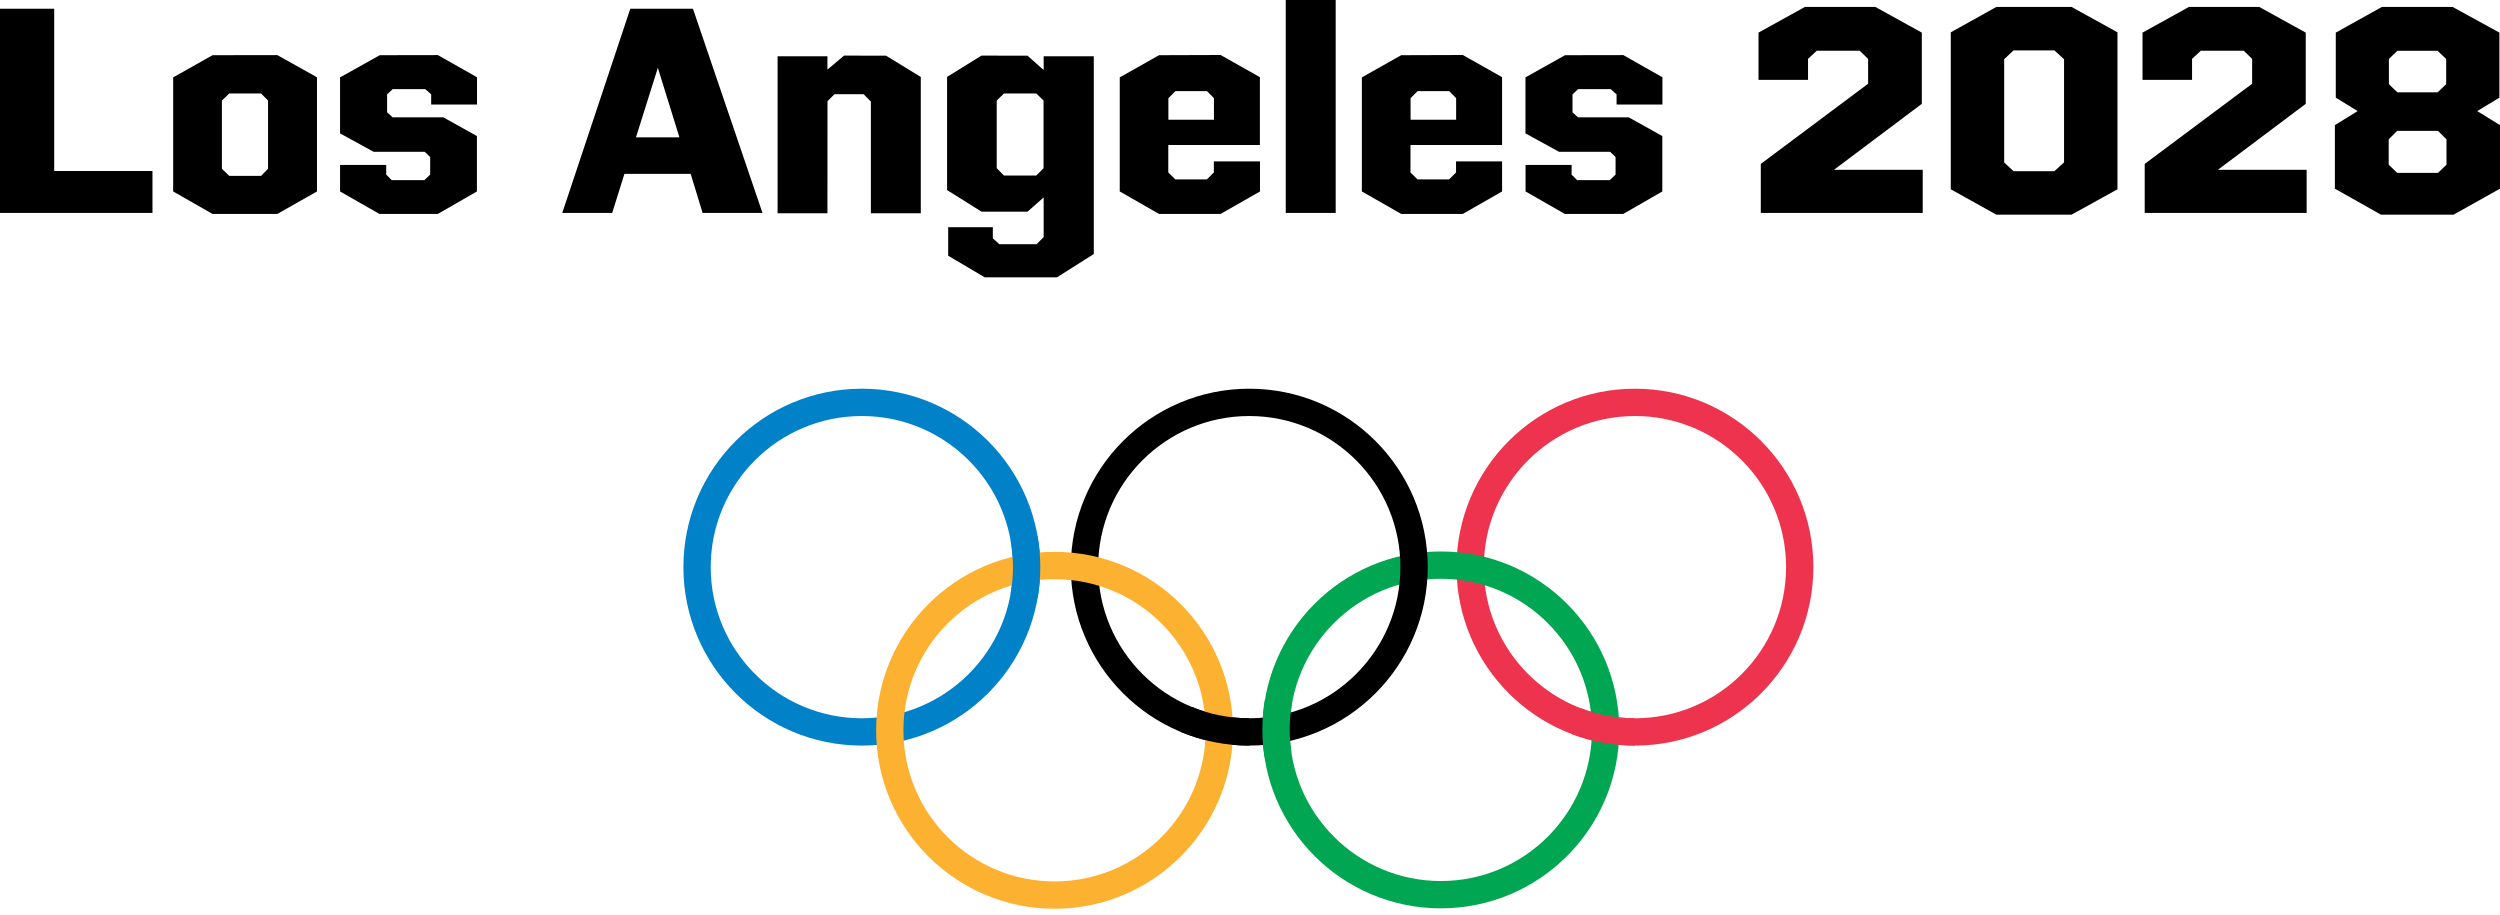
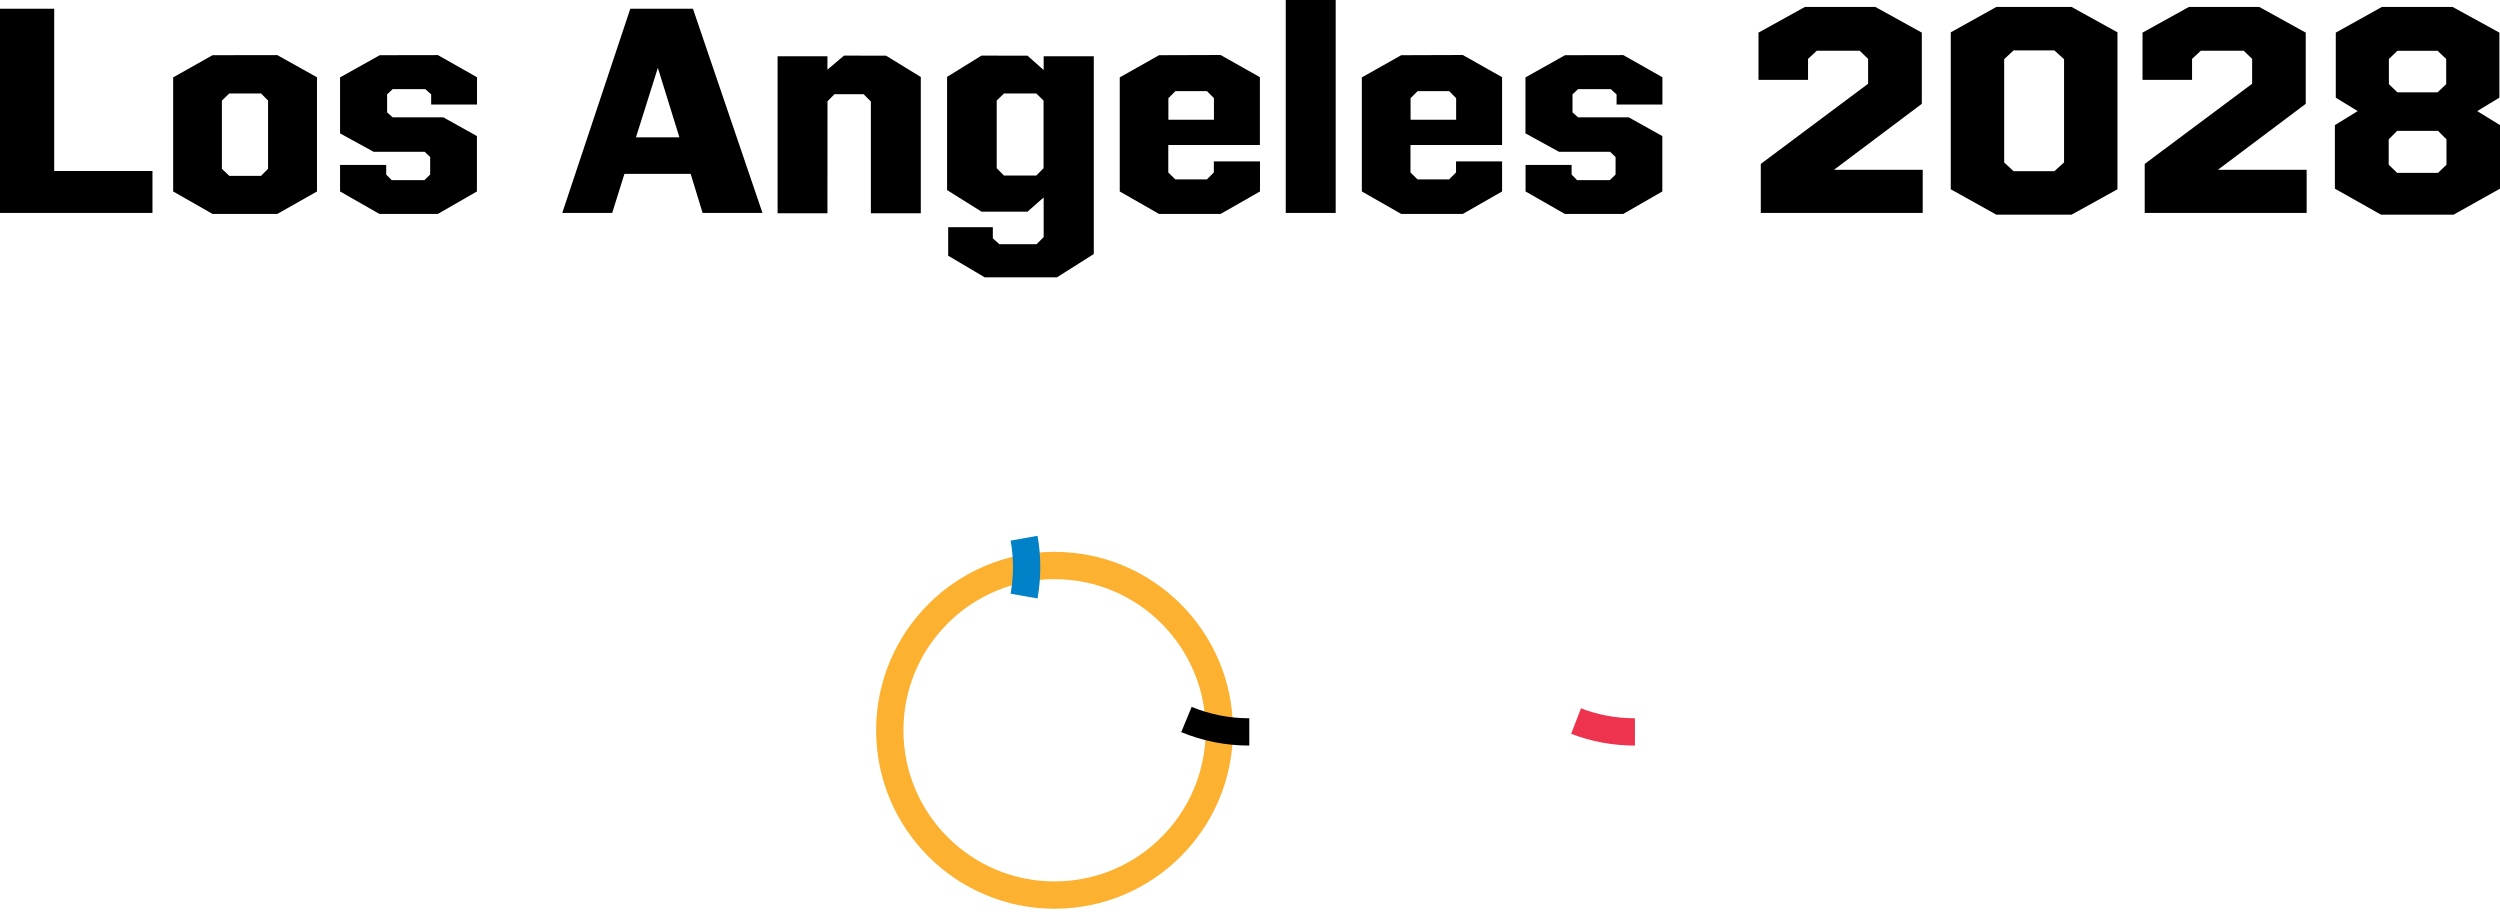
<svg xmlns="http://www.w3.org/2000/svg" xmlns:ns1="http://www.inkscape.org/namespaces/inkscape" xmlns:ns2="http://sodipodi.sourceforge.net/DTD/sodipodi-0.dtd" width="25.135mm" height="9.199mm" viewBox="0 0 25.135 9.199" version="1.1" id="svg31694" ns1:version="0.92.4 (5da689c313, 2019-01-14)" ns2:docname="la2028.svg">
  <defs id="defs31688" />
  <ns2:namedview id="base" pagecolor="#ffffff" bordercolor="#666666" borderopacity="1.0" ns1:pageopacity="0.0" ns1:pageshadow="2" ns1:zoom="5.6" ns1:cx="39.360731" ns1:cy="26.214053" ns1:document-units="mm" ns1:current-layer="layer1" showgrid="false" ns1:pagecheckerboard="true" fit-margin-top="0" fit-margin-left="0" fit-margin-right="0" fit-margin-bottom="0" ns1:window-width="1920" ns1:window-height="1001" ns1:window-x="-9" ns1:window-y="-9" ns1:window-maximized="1" />
  <g ns1:label="Layer 1" ns1:groupmode="layer" id="layer1" transform="translate(152.154,-293.464)">
    <path ns1:connector-curvature="0" style="font-style:normal;font-variant:normal;font-weight:normal;font-stretch:normal;font-size:2.166px;line-height:1.25;font-family:'LA28 Text';-inkscape-font-specification:'LA28 Text';text-align:end;text-anchor:end;fill:#000000;fill-opacity:1;fill-rule:nonzero;stroke:none;stroke-width:0.166;stroke-linecap:round;stroke-linejoin:round;stroke-miterlimit:4;stroke-dasharray:none;stroke-dashoffset:5.671;stroke-opacity:1" d="m -139.227,293.464 v 2.141 h 0.502 v -2.141 z m 5.219,0.07 -0.466,0.258 v 0.475 h 0.498 v -0.211 l 0.088,-0.082 h 0.431 l 0.085,0.082 v 0.25 l -1.079,0.806 v 0.493 h 1.628 v -0.434 h -0.892 l 0.883,-0.663 v -0.716 l -0.467,-0.258 z m 1.925,0 -0.458,0.255 v 1.578 l 0.458,0.255 h 0.757 l 0.461,-0.255 v -1.578 l -0.461,-0.255 z m 1.936,0 -0.466,0.258 v 0.475 h 0.498 v -0.211 l 0.088,-0.082 h 0.431 l 0.085,0.082 v 0.25 l -1.08,0.806 v 0.493 h 1.628 v -0.434 h -0.892 l 0.883,-0.663 v -0.716 l -0.467,-0.258 z m 1.94,0 -0.463,0.258 v 0.654 l 0.22,0.135 -0.229,0.141 v 0.639 l 0.463,0.261 h 0.731 l 0.466,-0.261 v -0.639 l -0.229,-0.141 0.223,-0.135 v -0.654 l -0.47,-0.258 z m -23.948,0.018 v 2.053 h 1.534 v -0.422 h -0.988 v -1.631 z m 6.338,0 -0.684,2.053 h 0.502 l 0.123,-0.393 h 0.666 l 0.12,0.393 h 0.602 l -0.699,-2.053 z m 13.907,0.419 h 0.411 l 0.097,0.088 v 1.038 l -0.097,0.088 h -0.411 l -0.094,-0.088 v -1.038 z m 3.859,0.004 h 0.405 l 0.086,0.082 v 0.253 l -0.086,0.082 h -0.405 l -0.085,-0.082 v -0.253 z m -21.966,0.044 -0.396,0.223 v 1.147 l 0.396,0.226 h 0.651 l 0.399,-0.226 v -1.148 l -0.399,-0.223 z m 1.681,0 -0.399,0.223 v 0.563 l 0.337,0.185 h 0.514 l 0.055,0.053 v 0.176 l -0.058,0.056 h -0.329 l -0.055,-0.056 v -0.097 h -0.464 v 0.267 l 0.396,0.226 h 0.587 l 0.393,-0.226 v -0.557 l -0.337,-0.188 h -0.51 l -0.056,-0.05 v -0.181 l 0.056,-0.053 h 0.328 l 0.059,0.053 v 0.102 h 0.461 v -0.274 l -0.393,-0.223 z m 7.835,0 -0.395,0.223 v 1.147 l 0.395,0.226 h 0.619 l 0.396,-0.226 v -0.302 h -0.464 v 0.111 l -0.07,0.07 h -0.317 l -0.071,-0.07 v -0.276 h 0.921 v -0.682 l -0.395,-0.223 z m 2.435,0 -0.396,0.223 v 1.147 l 0.396,0.226 h 0.619 l 0.395,-0.226 v -0.302 h -0.463 v 0.111 l -0.07,0.07 h -0.317 l -0.071,-0.07 v -0.276 h 0.921 v -0.682 l -0.395,-0.223 z m 1.647,0 -0.398,0.223 v 0.563 l 0.337,0.185 h 0.514 l 0.055,0.053 v 0.176 l -0.058,0.056 h -0.329 l -0.055,-0.056 v -0.097 h -0.463 v 0.267 l 0.395,0.226 h 0.587 l 0.393,-0.226 v -0.557 l -0.337,-0.188 h -0.51 l -0.056,-0.05 v -0.181 l 0.056,-0.053 h 0.328 l 0.059,0.053 v 0.102 h 0.461 v -0.274 l -0.393,-0.223 z m -7.249,0.004 -0.167,0.141 v -0.134 h -0.501 v 1.578 h 0.501 l 7.2e-4,-1.126 0.07,-0.071 h 0.293 l 0.073,0.074 v 1.123 h 0.502 v -1.37 l -0.349,-0.214 z m 1.382,0 -0.346,0.214 v 1.138 l 0.346,0.217 h 0.463 l 0.162,-0.143 v 0.399 l -0.071,0.071 h -0.375 l -0.065,-0.059 v -0.112 h -0.449 v 0.287 l 0.367,0.217 h 0.727 l 0.37,-0.234 v -1.988 h -0.504 v 0.138 l -0.162,-0.144 z m -3.254,0.123 0.217,0.699 h -0.437 z m 5.204,0.234 h 0.317 l 0.07,0.071 v 0.217 h -0.458 v -0.217 z m 2.435,0 h 0.317 l 0.07,0.071 v 0.217 h -0.458 v -0.217 z m -11.948,0.024 h 0.32 l 0.07,0.071 v 0.686 l -0.07,0.071 h -0.32 l -0.074,-0.071 v -0.686 z m 7.789,0 h 0.325 l 0.073,0.071 v 0.68 l -0.073,0.074 h -0.325 l -0.073,-0.074 v -0.68 z m 14.007,0.376 h 0.411 l 0.085,0.085 v 0.255 l -0.085,0.082 h -0.411 l -0.085,-0.082 v -0.255 z" id="path31625" />
    <g style="fill:none;stroke-width:3.521;stroke-miterlimit:10" stroke-miterlimit="10" id="g31493-7" transform="matrix(0.078,0,0,0.078,-145.283,283.499)">
-       <circle style="stroke:#0081c8" cx="23" cy="200.86" r="21.24" id="circle31475-6" />
-       <circle style="stroke:#ee334e" cx="122.65" cy="200.86" r="21.24" id="circle31477-8" />
-       <circle style="stroke:#00a651" cx="97.63" cy="221.84" r="21.24" id="circle31479-9" />
      <path style="stroke:#ee334e" ns1:connector-curvature="0" d="m 122.65,222.1 c -2.68,0 -5.24,-0.49 -7.59,-1.4" id="path31481-1" />
-       <circle style="stroke:#000000" cx="72.94" cy="200.86" r="21.24" id="circle31483-2" />
-       <path style="stroke:#00a651" ns1:connector-curvature="0" d="m 76.63,225.02 c -0.35,-2.33 -0.31,-4.64 0.07,-6.84" id="path31485-7" />
      <circle style="stroke:#fcb131" cx="47.84" cy="221.89" r="21.24" id="circle31487-2" />
      <path style="stroke:#000000" ns1:connector-curvature="0" d="m 72.94,222.1 c -2.87,0 -5.6,-0.57 -8.1,-1.6" id="path31489-1" />
      <path style="stroke:#0081c8" ns1:connector-curvature="0" d="m 43.91,197.13 c 0.43,2.4 0.45,4.92 0,7.46" id="path31491-8" />
    </g>
  </g>
</svg>